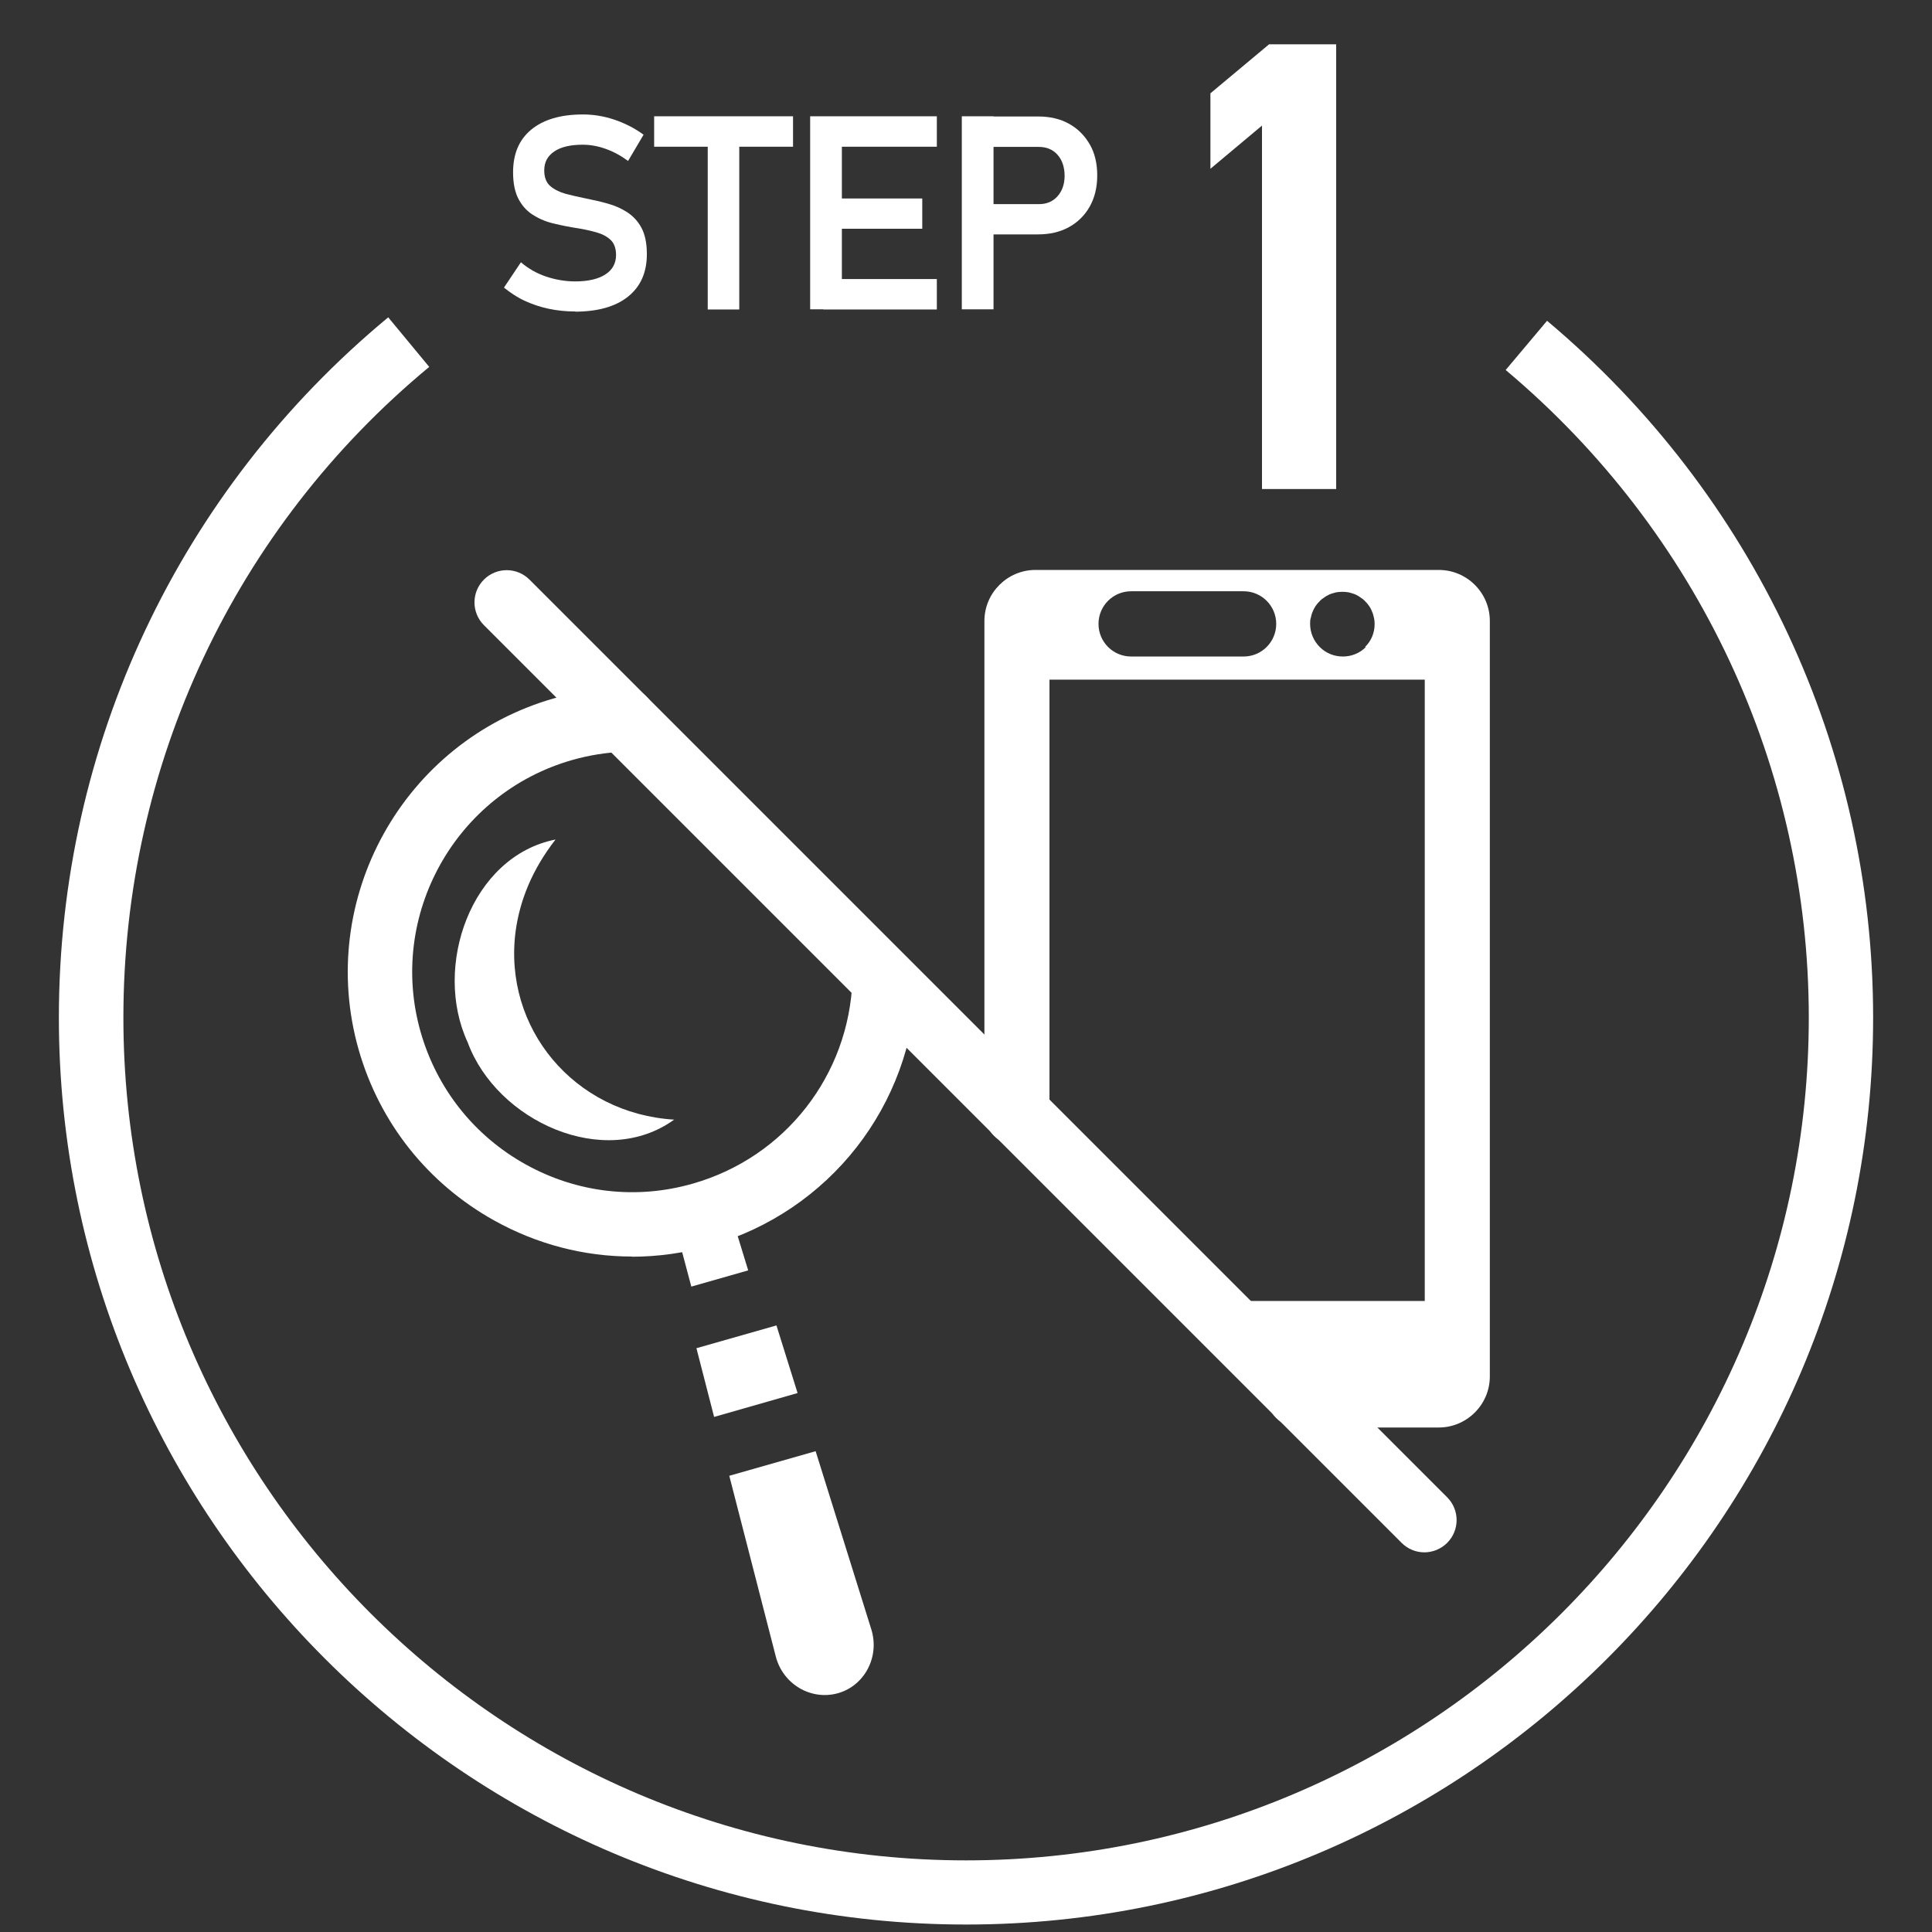
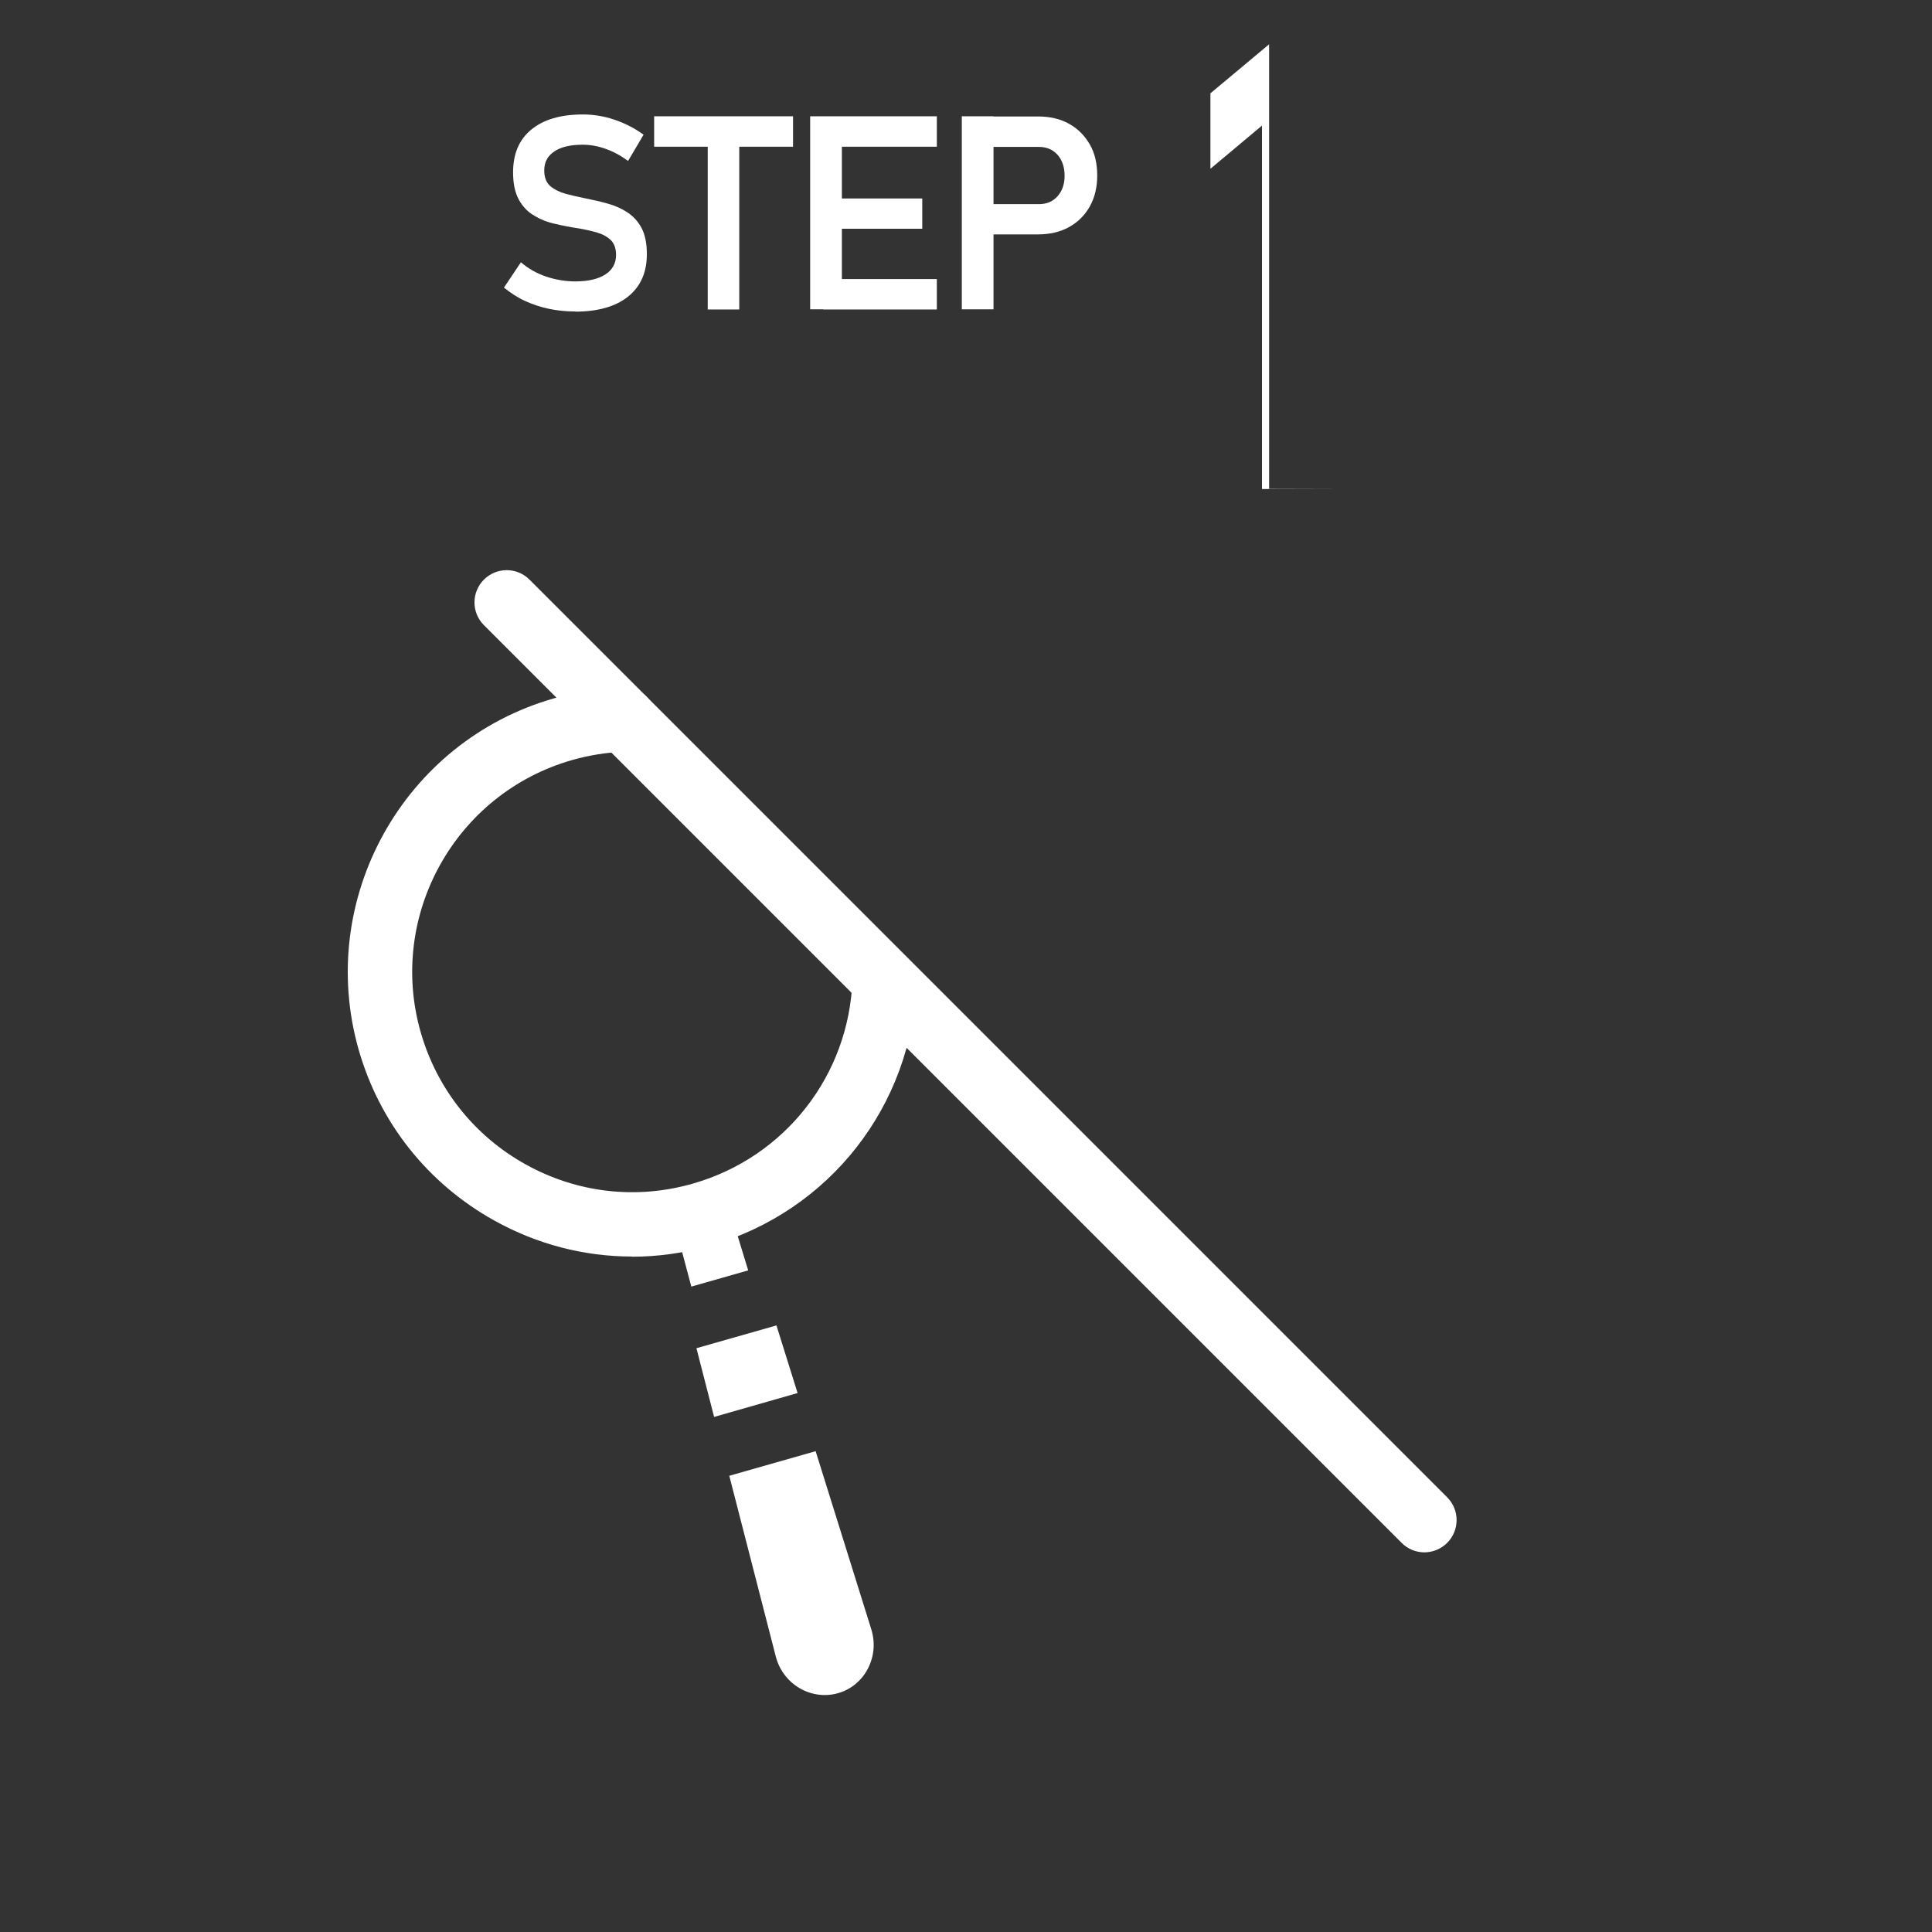
<svg xmlns="http://www.w3.org/2000/svg" id="_レイヤー_1" data-name=" レイヤー 1" width="106" height="106" viewBox="0 0 106 106">
  <rect x="0" y="0" width="106" height="106" fill="#333333" stroke="none" />
  <defs>
    <style>
      .cls-1 {
        fill: #fff;
        stroke-width: 0px;
      }
    </style>
  </defs>
  <g>
    <path class="cls-1" d="M31.57,17.09c-.51,0-1-.05-1.47-.15s-.91-.25-1.32-.44-.78-.44-1.13-.72l.93-1.39c.41.35.87.61,1.37.78s1.05.27,1.61.27c.71,0,1.26-.13,1.65-.38s.59-.61.59-1.07h0c0-.36-.1-.63-.29-.82-.2-.19-.46-.33-.78-.42s-.67-.17-1.05-.23c-.4-.06-.81-.14-1.23-.24-.42-.09-.8-.24-1.14-.45-.35-.2-.63-.49-.84-.87-.21-.38-.32-.88-.32-1.5h0c0-1.02.33-1.8,1-2.35.67-.55,1.61-.83,2.83-.83.57,0,1.14.09,1.71.28s1.11.46,1.62.83l-.85,1.44c-.41-.3-.82-.52-1.25-.67-.42-.15-.84-.22-1.24-.22-.67,0-1.19.12-1.56.37-.37.25-.55.59-.55,1.04h0c0,.38.11.66.32.85.22.19.5.33.84.43.35.09.72.18,1.13.26.4.08.8.17,1.19.28.4.11.76.27,1.08.48s.59.5.78.86.29.84.29,1.43h0c0,1.02-.35,1.79-1.04,2.34-.69.55-1.67.82-2.93.82h.05Z" />
    <path class="cls-1" d="M35.89,8.05v-1.67h7.62v1.67h-7.62ZM38.83,16.98V7.25h1.73v9.73h-1.73Z" />
    <path class="cls-1" d="M44.45,16.98V6.38h1.74v10.59h-1.74ZM45.17,8.05v-1.67h6.23v1.67h-6.23ZM45.17,12.55v-1.66h5.43v1.66h-5.43ZM45.17,16.98v-1.67h6.23v1.67h-6.23Z" />
    <path class="cls-1" d="M52.77,16.98V6.38h1.74v10.59h-1.74ZM53.61,12.87v-1.67h3.39c.42,0,.76-.14,1.02-.43.26-.29.39-.67.39-1.13s-.13-.86-.39-1.15-.6-.43-1.03-.43h-3.39v-1.67h3.34c.66,0,1.23.13,1.71.4.49.27.86.65,1.14,1.13s.41,1.06.41,1.71-.14,1.22-.41,1.7-.65.86-1.14,1.13-1.06.4-1.71.4h-3.34,0Z" />
-     <path class="cls-1" d="M73.31,26.83h-4.07V6.89l-2.83,2.37v-4.14l3.22-2.69h3.68v24.39h0Z" />
+     <path class="cls-1" d="M73.31,26.83h-4.07V6.89l-2.83,2.37v-4.14l3.22-2.69v24.39h0Z" />
  </g>
-   <path class="cls-1" d="M53,105.59c-27.44,0-49.77-22.32-49.77-49.76,0-14.91,6.59-28.91,18.07-38.42l2.25,2.72C12.88,28.96,6.77,41.98,6.77,55.83c0,25.49,20.74,46.24,46.23,46.24s46.24-20.74,46.24-46.24c0-13.7-6.06-26.65-16.63-35.53l2.27-2.7c11.37,9.55,17.89,23.49,17.89,38.23,0,27.44-22.32,49.76-49.76,49.76Z" />
  <g>
    <g>
      <path class="cls-1" d="M34.67,68.94c-2.62,0-5.21-.67-7.56-1.98-3.64-2.03-6.28-5.35-7.43-9.36-2.36-8.27,2.45-16.93,10.73-19.29,1.21-.35,2.48-.55,3.75-.6.98-.05,1.79.73,1.83,1.7s-.73,1.79-1.7,1.83c-.99.04-1.96.19-2.9.46-6.41,1.83-10.14,8.53-8.31,14.93.89,3.1,2.93,5.68,5.75,7.25,2.82,1.57,6.08,1.95,9.18,1.06,5.06-1.44,8.58-5.95,8.76-11.2.03-.97.84-1.71,1.82-1.7.97.03,1.74.85,1.7,1.82-.23,6.79-4.78,12.61-11.32,14.48-1.42.41-2.87.61-4.3.61Z" />
-       <path class="cls-1" d="M37,61.42c-3.84,2.79-9.75.09-11.34-4.23-1.93-4.15.18-10.21,4.82-11.13-1.3,1.67-1.96,3.36-2.19,5.03-.7,5.31,3.21,10.01,8.71,10.34h0Z" />
      <polygon class="cls-1" points="41.05 69.7 39.98 66.21 36.99 67.06 37.93 70.59 41.05 69.7" />
      <g>
        <polygon class="cls-1" points="43.76 76.43 42.6 72.72 38.21 73.97 39.18 77.74 43.76 76.43" />
        <path class="cls-1" d="M40.01,80.96l2.55,9.91c.39,1.54,1.94,2.44,3.41,2.03s2.31-2.01,1.83-3.52l-3.05-9.76-4.74,1.35h0Z" />
      </g>
    </g>
-     <path class="cls-1" d="M78.93,31.27h-22.12c-1.54,0-2.8,1.26-2.8,2.8v26.98c0,.99.8,1.79,1.79,1.79.49,0,.94-.2,1.26-.52l.52.52v-25.55h20.59v34.09h-12.05l-8.54-8.54,12.43,12.43c-.32.32-.52.77-.52,1.26,0,.99.8,1.79,1.79,1.79h7.66c1.54,0,2.8-1.26,2.8-2.8v-41.45c0-1.55-1.26-2.8-2.8-2.8h-.01ZM68.23,36.02h-6.17c-.99,0-1.79-.8-1.79-1.79s.8-1.79,1.79-1.79h6.17c.99,0,1.79.8,1.79,1.79s-.8,1.79-1.79,1.79ZM74.94,35.5c-.33.33-.78.52-1.26.52s-.93-.18-1.27-.52c-.33-.33-.53-.78-.53-1.27,0-.11,0-.23.04-.34.02-.11.05-.22.1-.33.04-.11.1-.21.16-.31.06-.09.14-.18.22-.26.08-.09.17-.16.27-.22.09-.07.2-.12.3-.17.11-.04.22-.07.33-.1.23-.04.47-.04.7,0,.11.03.22.06.33.1.11.05.21.1.3.17.1.06.19.13.27.22.08.08.16.17.22.26.07.1.12.2.16.31.05.11.08.22.1.33.03.11.04.23.04.34,0,.49-.18.93-.53,1.27h.05Z" />
    <path class="cls-1" d="M78.15,85.17c-.45,0-.9-.17-1.25-.52L26.55,34.3c-.69-.69-.69-1.81,0-2.5s1.81-.69,2.5,0l50.35,50.35c.69.69.69,1.81,0,2.5-.34.34-.8.52-1.25.52Z" />
  </g>
</svg>